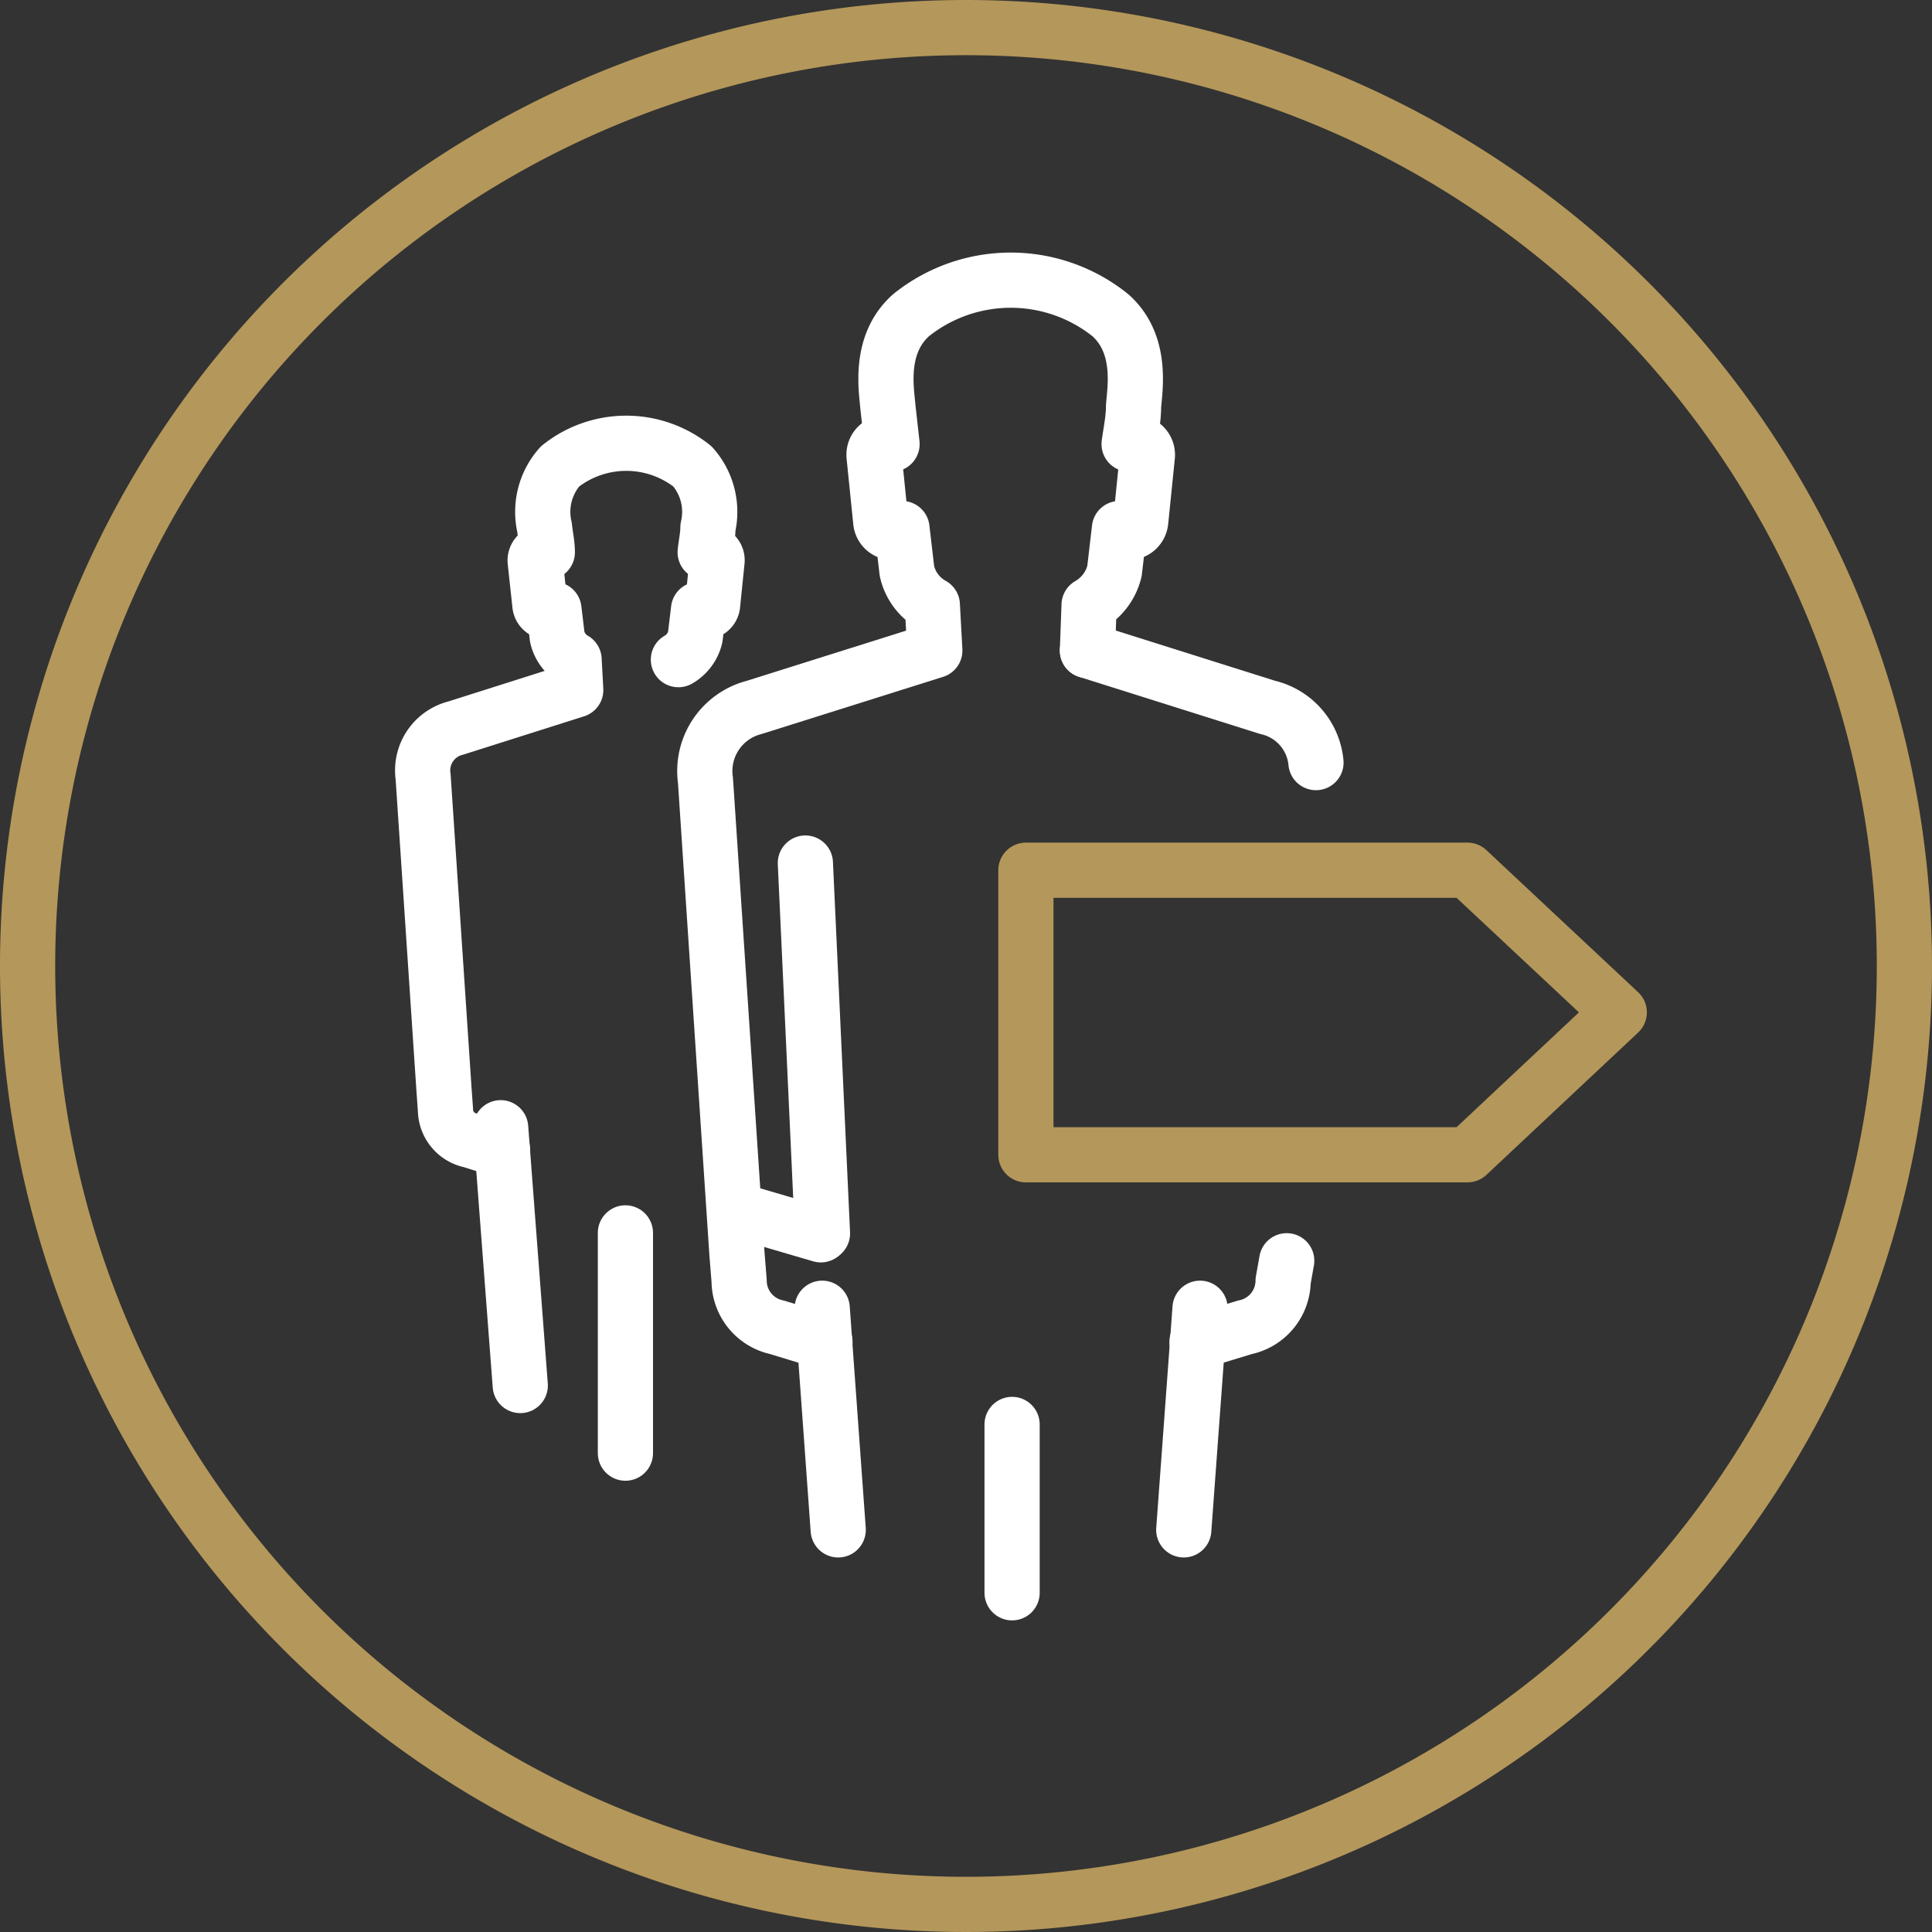
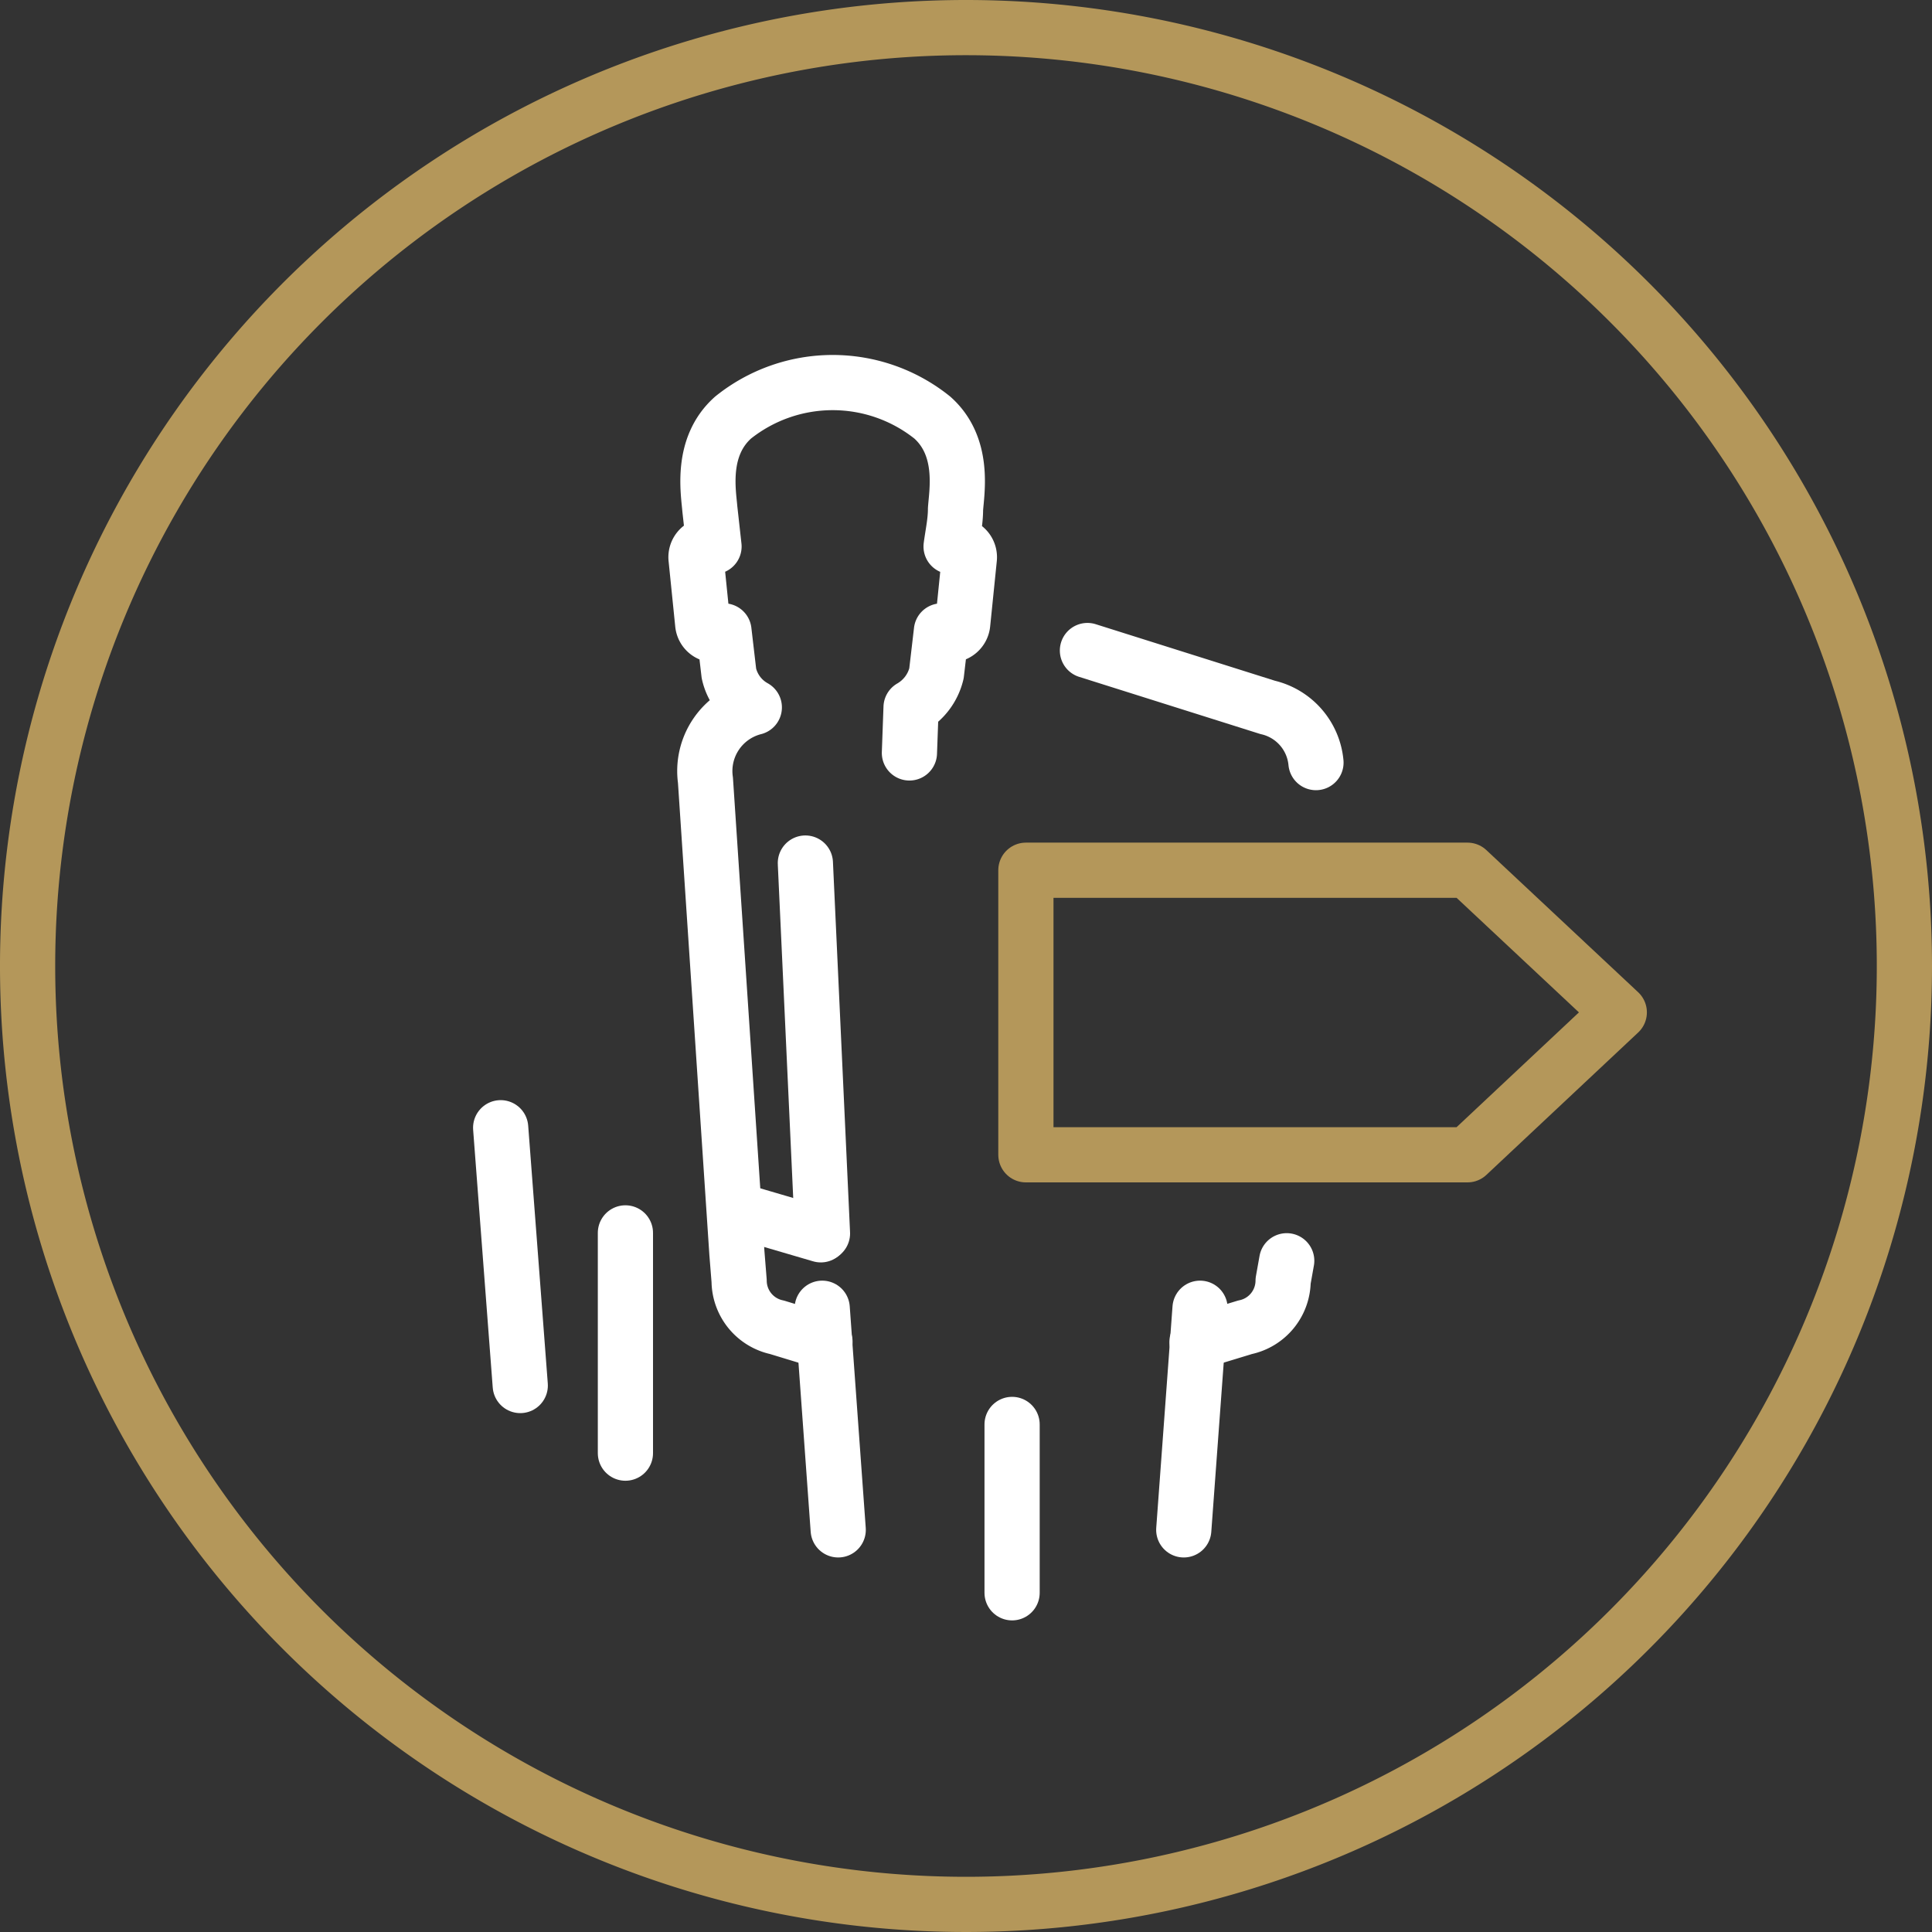
<svg xmlns="http://www.w3.org/2000/svg" id="Ebene_1" data-name="Ebene 1" viewBox="0 0 70 70">
  <rect x="0" y="0" width="70" height="70" fill="#333333" stroke="none" />
  <defs>
    <style>.cls-1{fill:#b4975a;}.cls-2,.cls-3{fill:none;stroke-linecap:round;stroke-linejoin:round;stroke-width:2px;}.cls-2{stroke:#fff;}.cls-3{stroke:#b4975a;}</style>
  </defs>
  <title>EMP_Icon_70x70_Wegbegleiter</title>
  <path class="cls-1" d="M35,2A33,33,0,1,1,2,35,33,33,0,0,1,35,2m0-2A35,35,0,1,0,70,35,35,35,0,0,0,35,0Z" />
  <line class="cls-2" x1="18.85" y1="50.2" x2="18.14" y2="40.86" />
  <line class="cls-2" x1="22.66" y1="52.65" x2="22.66" y2="44.67" />
-   <path class="cls-2" d="M18.21,41.68l-1.15-.36a1.14,1.14,0,0,1-.92-1.11l-.05-.69-.76-11.38a1.58,1.58,0,0,1,1.18-1.76L20.86,25l-.06-1.1a1.28,1.28,0,0,1-.61-.82l-.12-1a.34.34,0,0,1-.19.09.29.29,0,0,1-.32-.27l-.17-1.57a.3.3,0,0,1,.27-.32.25.25,0,0,1,.17,0c0-.3-.07-.6-.1-.9a2.48,2.48,0,0,1,.56-2.21,3.85,3.85,0,0,1,4.8,0,2.48,2.48,0,0,1,.56,2.21c0,.3-.07.6-.1.9a.25.25,0,0,1,.17,0,.29.29,0,0,1,.26.32l-.16,1.57a.29.29,0,0,1-.32.27.31.31,0,0,1-.19-.09l-.12,1a1.28,1.28,0,0,1-.61.82" />
  <line class="cls-2" x1="30.37" y1="55.43" x2="29.79" y2="47.4" />
-   <path class="cls-2" d="M29.89,48.62l-1.74-.53a1.73,1.73,0,0,1-1.37-1.68l-.08-1L25.56,28.27a2.38,2.38,0,0,1,1.77-2.64l6.54-2.06-.09-1.65a1.87,1.87,0,0,1-.92-1.23l-.18-1.54a.44.44,0,0,1-.28.14.44.44,0,0,1-.49-.4l-.24-2.36a.44.44,0,0,1,.39-.49.45.45,0,0,1,.26.05l-.15-1.35c-.05-.62-.35-2.26.84-3.32a5.77,5.77,0,0,1,7.22,0c1.19,1.06.88,2.7.84,3.32,0,.45-.1.9-.16,1.35a.47.47,0,0,1,.26-.05.44.44,0,0,1,.4.49l-.24,2.36a.45.45,0,0,1-.49.4.4.4,0,0,1-.28-.14l-.18,1.54a1.94,1.94,0,0,1-.92,1.23l-.06,1.65" />
+   <path class="cls-2" d="M29.89,48.62l-1.74-.53a1.73,1.73,0,0,1-1.37-1.68l-.08-1L25.56,28.27a2.38,2.38,0,0,1,1.77-2.64a1.87,1.87,0,0,1-.92-1.23l-.18-1.54a.44.44,0,0,1-.28.14.44.44,0,0,1-.49-.4l-.24-2.36a.44.44,0,0,1,.39-.49.45.45,0,0,1,.26.05l-.15-1.35c-.05-.62-.35-2.26.84-3.32a5.77,5.77,0,0,1,7.22,0c1.19,1.06.88,2.7.84,3.32,0,.45-.1.9-.16,1.35a.47.47,0,0,1,.26-.05.44.44,0,0,1,.4.49l-.24,2.36a.45.45,0,0,1-.49.4.4.4,0,0,1-.28-.14l-.18,1.54a1.94,1.94,0,0,1-.92,1.23l-.06,1.65" />
  <line class="cls-2" x1="29.8" y1="44.69" x2="29.18" y2="31.27" />
  <line class="cls-2" x1="29.74" y1="44.74" x2="26.67" y2="43.84" />
  <line class="cls-2" x1="36.67" y1="57.71" x2="36.67" y2="51.61" />
  <line class="cls-2" x1="42.89" y1="55.43" x2="43.48" y2="47.4" />
  <path class="cls-2" d="M47.68,27.63a2.27,2.27,0,0,0-1.75-2L39.4,23.57" />
  <path class="cls-2" d="M43.37,48.62l1.74-.53a1.73,1.73,0,0,0,1.38-1.68l.13-.73" />
  <polygon class="cls-3" points="53.17 41.84 48.17 41.84 37.17 41.84 37.17 36.68 37.17 31.53 48.17 31.53 53.17 31.53 58.67 36.68 53.17 41.84" />
</svg>